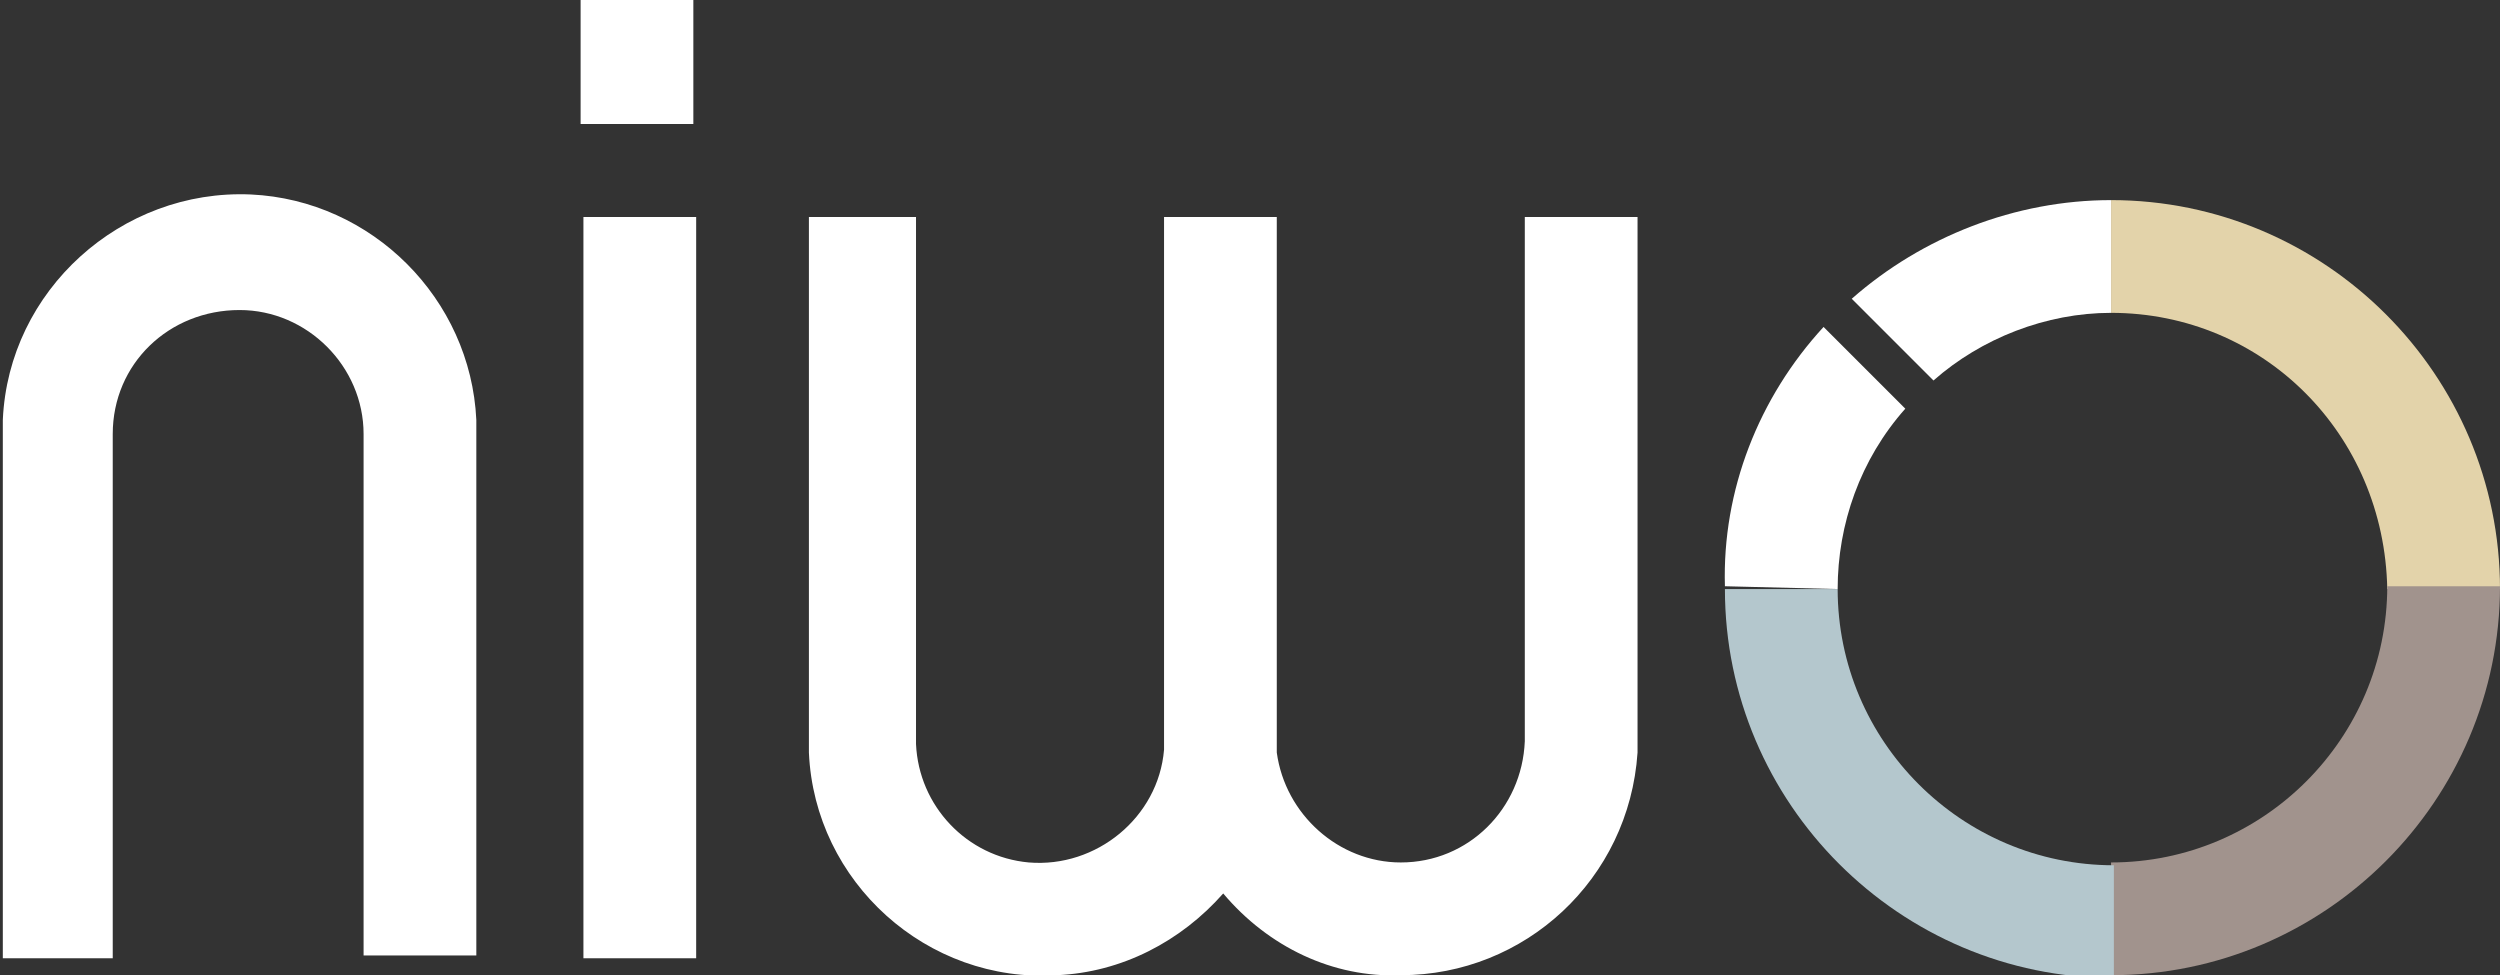
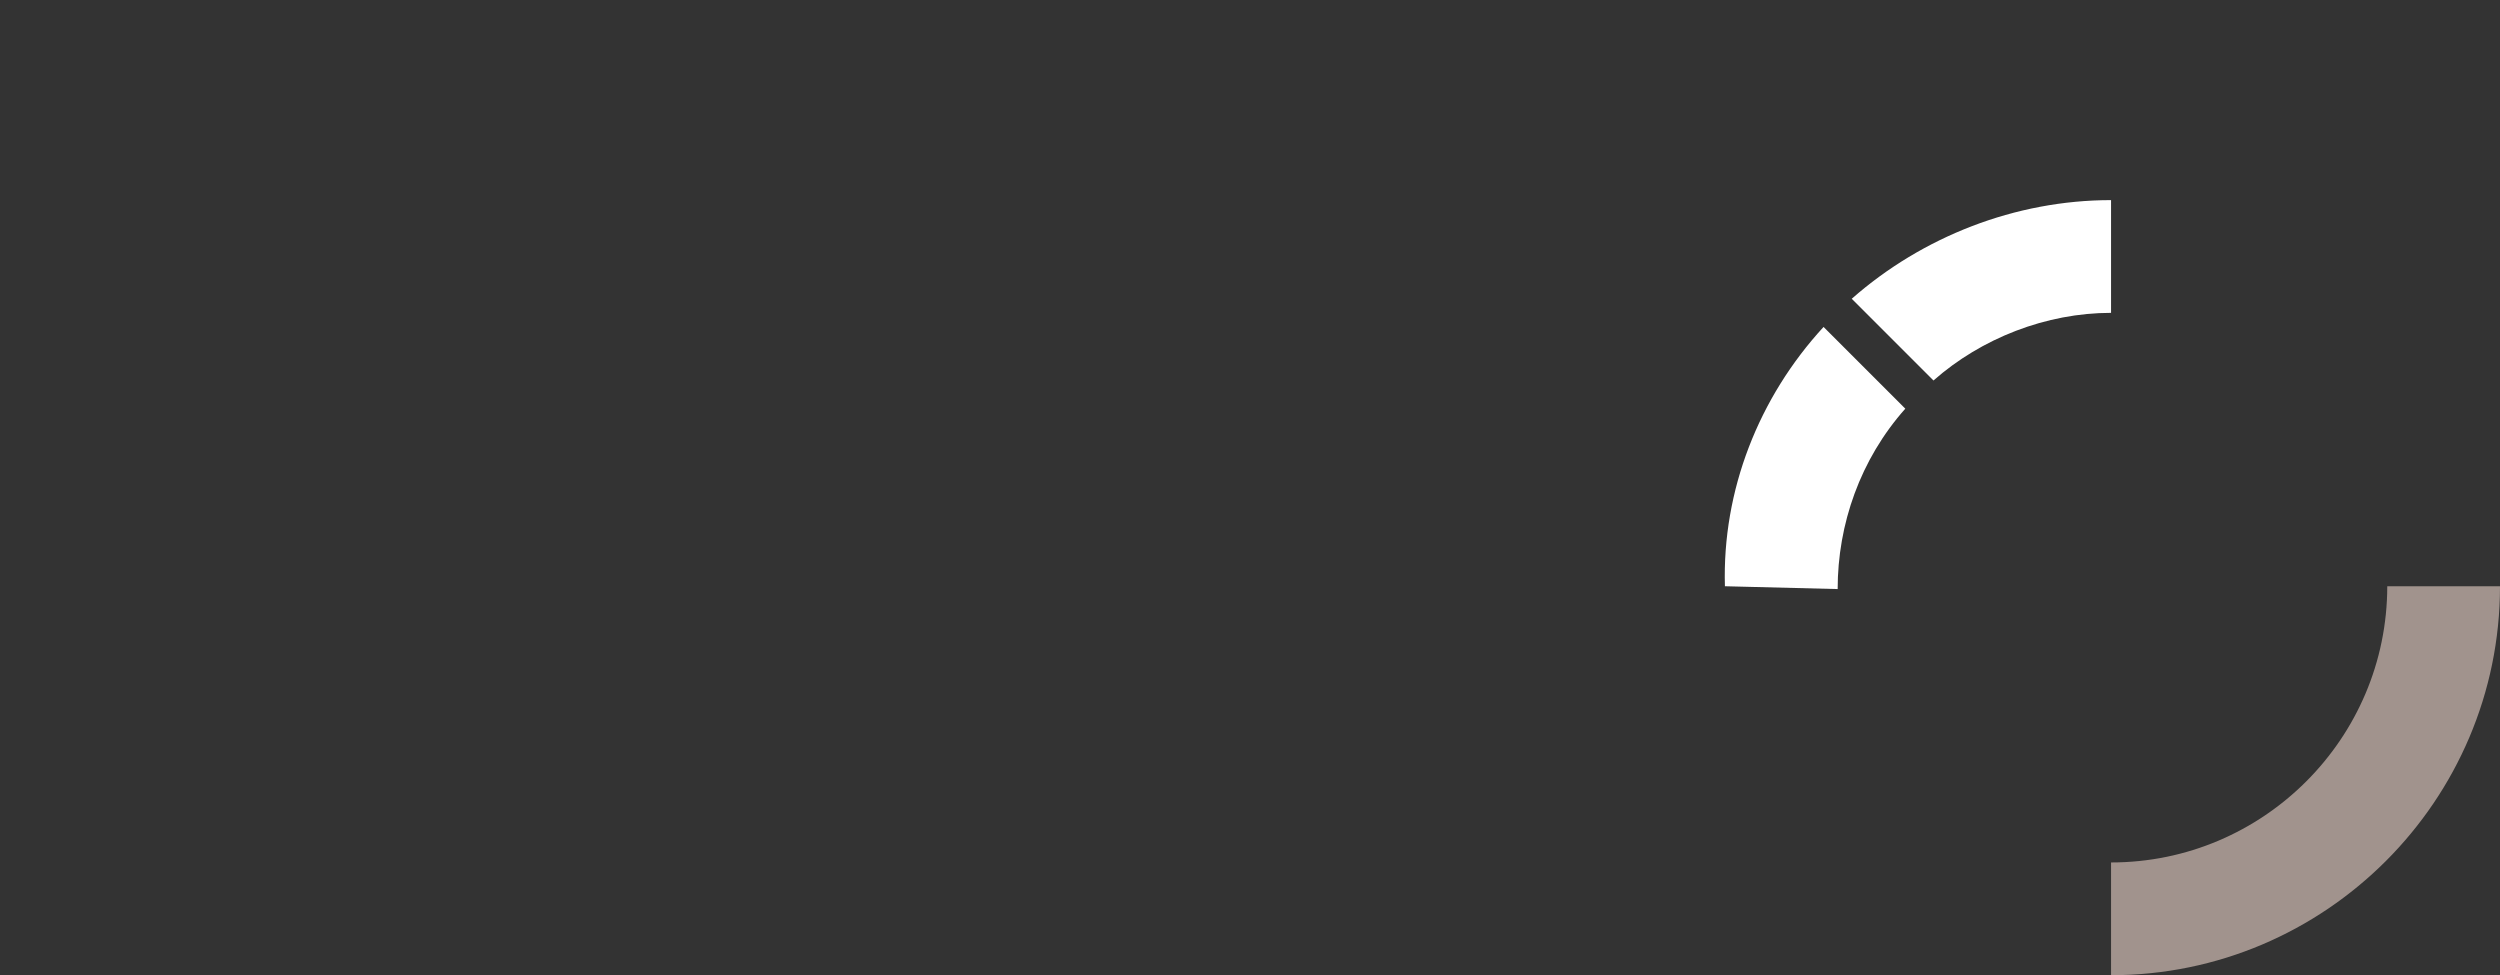
<svg xmlns="http://www.w3.org/2000/svg" version="1.1" id="Laag_1" x="0px" y="0px" viewBox="0 0 88.7 34.6" style="enable-background:new 0 0 88.7 34.6;" xml:space="preserve">
  <rect x="0" y="0" width="88.7" height="34.6" fill="#333333" stroke="none" />
  <style type="text/css">
	.st0{fill:#ffffff;}
	.st1{fill:#E3D3AA;}
	.st2{fill:#A1938D;}
	.st3{fill:#B4C7CD;}
</style>
  <title>NIWO</title>
  <g>
-     <path class="st0" d="M20.7,34h4V7.7h-4V34z M20.6,4.4h4V0h-4V4.4L20.6,4.4z" />
    <g>
-       <path class="st0" d="M0.1,34V14.9c0.2-4.6,4.2-8.2,8.8-8c4.3,0.2,7.8,3.7,8,8v19h-4V15.4c0-2.4-2-4.4-4.4-4.4C6,11,4,12.9,4,15.4    V34H0.1L0.1,34z" />
-       <path class="st0" d="M28.7,7.7v19c0.2,4.6,4.2,8.2,8.8,7.9c2.3-0.1,4.4-1.2,5.9-2.9c1.6,1.9,3.9,3,6.3,2.9c4.4,0,8.1-3.4,8.4-7.9    V7.7h-4v18.6c-0.1,2.4-2,4.3-4.4,4.3c-2.2,0-4.1-1.7-4.4-3.9v-19h-4v18.9c-0.2,2.4-2.4,4.2-4.8,4c-2.2-0.2-3.9-2-4-4.2V7.7H28.7    L28.7,7.7z" />
-       <path class="st1" d="M84.7,20.9h4c0-7.6-6.2-13.8-13.8-13.8v4C80.3,11.1,84.6,15.4,84.7,20.9L84.7,20.9" />
      <path class="st2" d="M74.9,30.6v4c7.6,0,13.8-6.2,13.8-13.8h-4C84.7,26.2,80.3,30.6,74.9,30.6L74.9,30.6" />
-       <path class="st3" d="M61.2,20.9c0,7.6,6.2,13.8,13.8,13.8v-4c-5.4,0-9.8-4.4-9.8-9.8l0,0L61.2,20.9L61.2,20.9z" />
      <path class="st0" d="M74.9,11.1v-4c-3.4,0-6.7,1.3-9.2,3.5l2.9,2.9C70.3,12,72.6,11.1,74.9,11.1 M65.2,20.9L65.2,20.9    c0-2.3,0.8-4.6,2.4-6.4l-2.9-2.9c-2.3,2.5-3.6,5.8-3.5,9.2L65.2,20.9L65.2,20.9z" />
    </g>
  </g>
</svg>